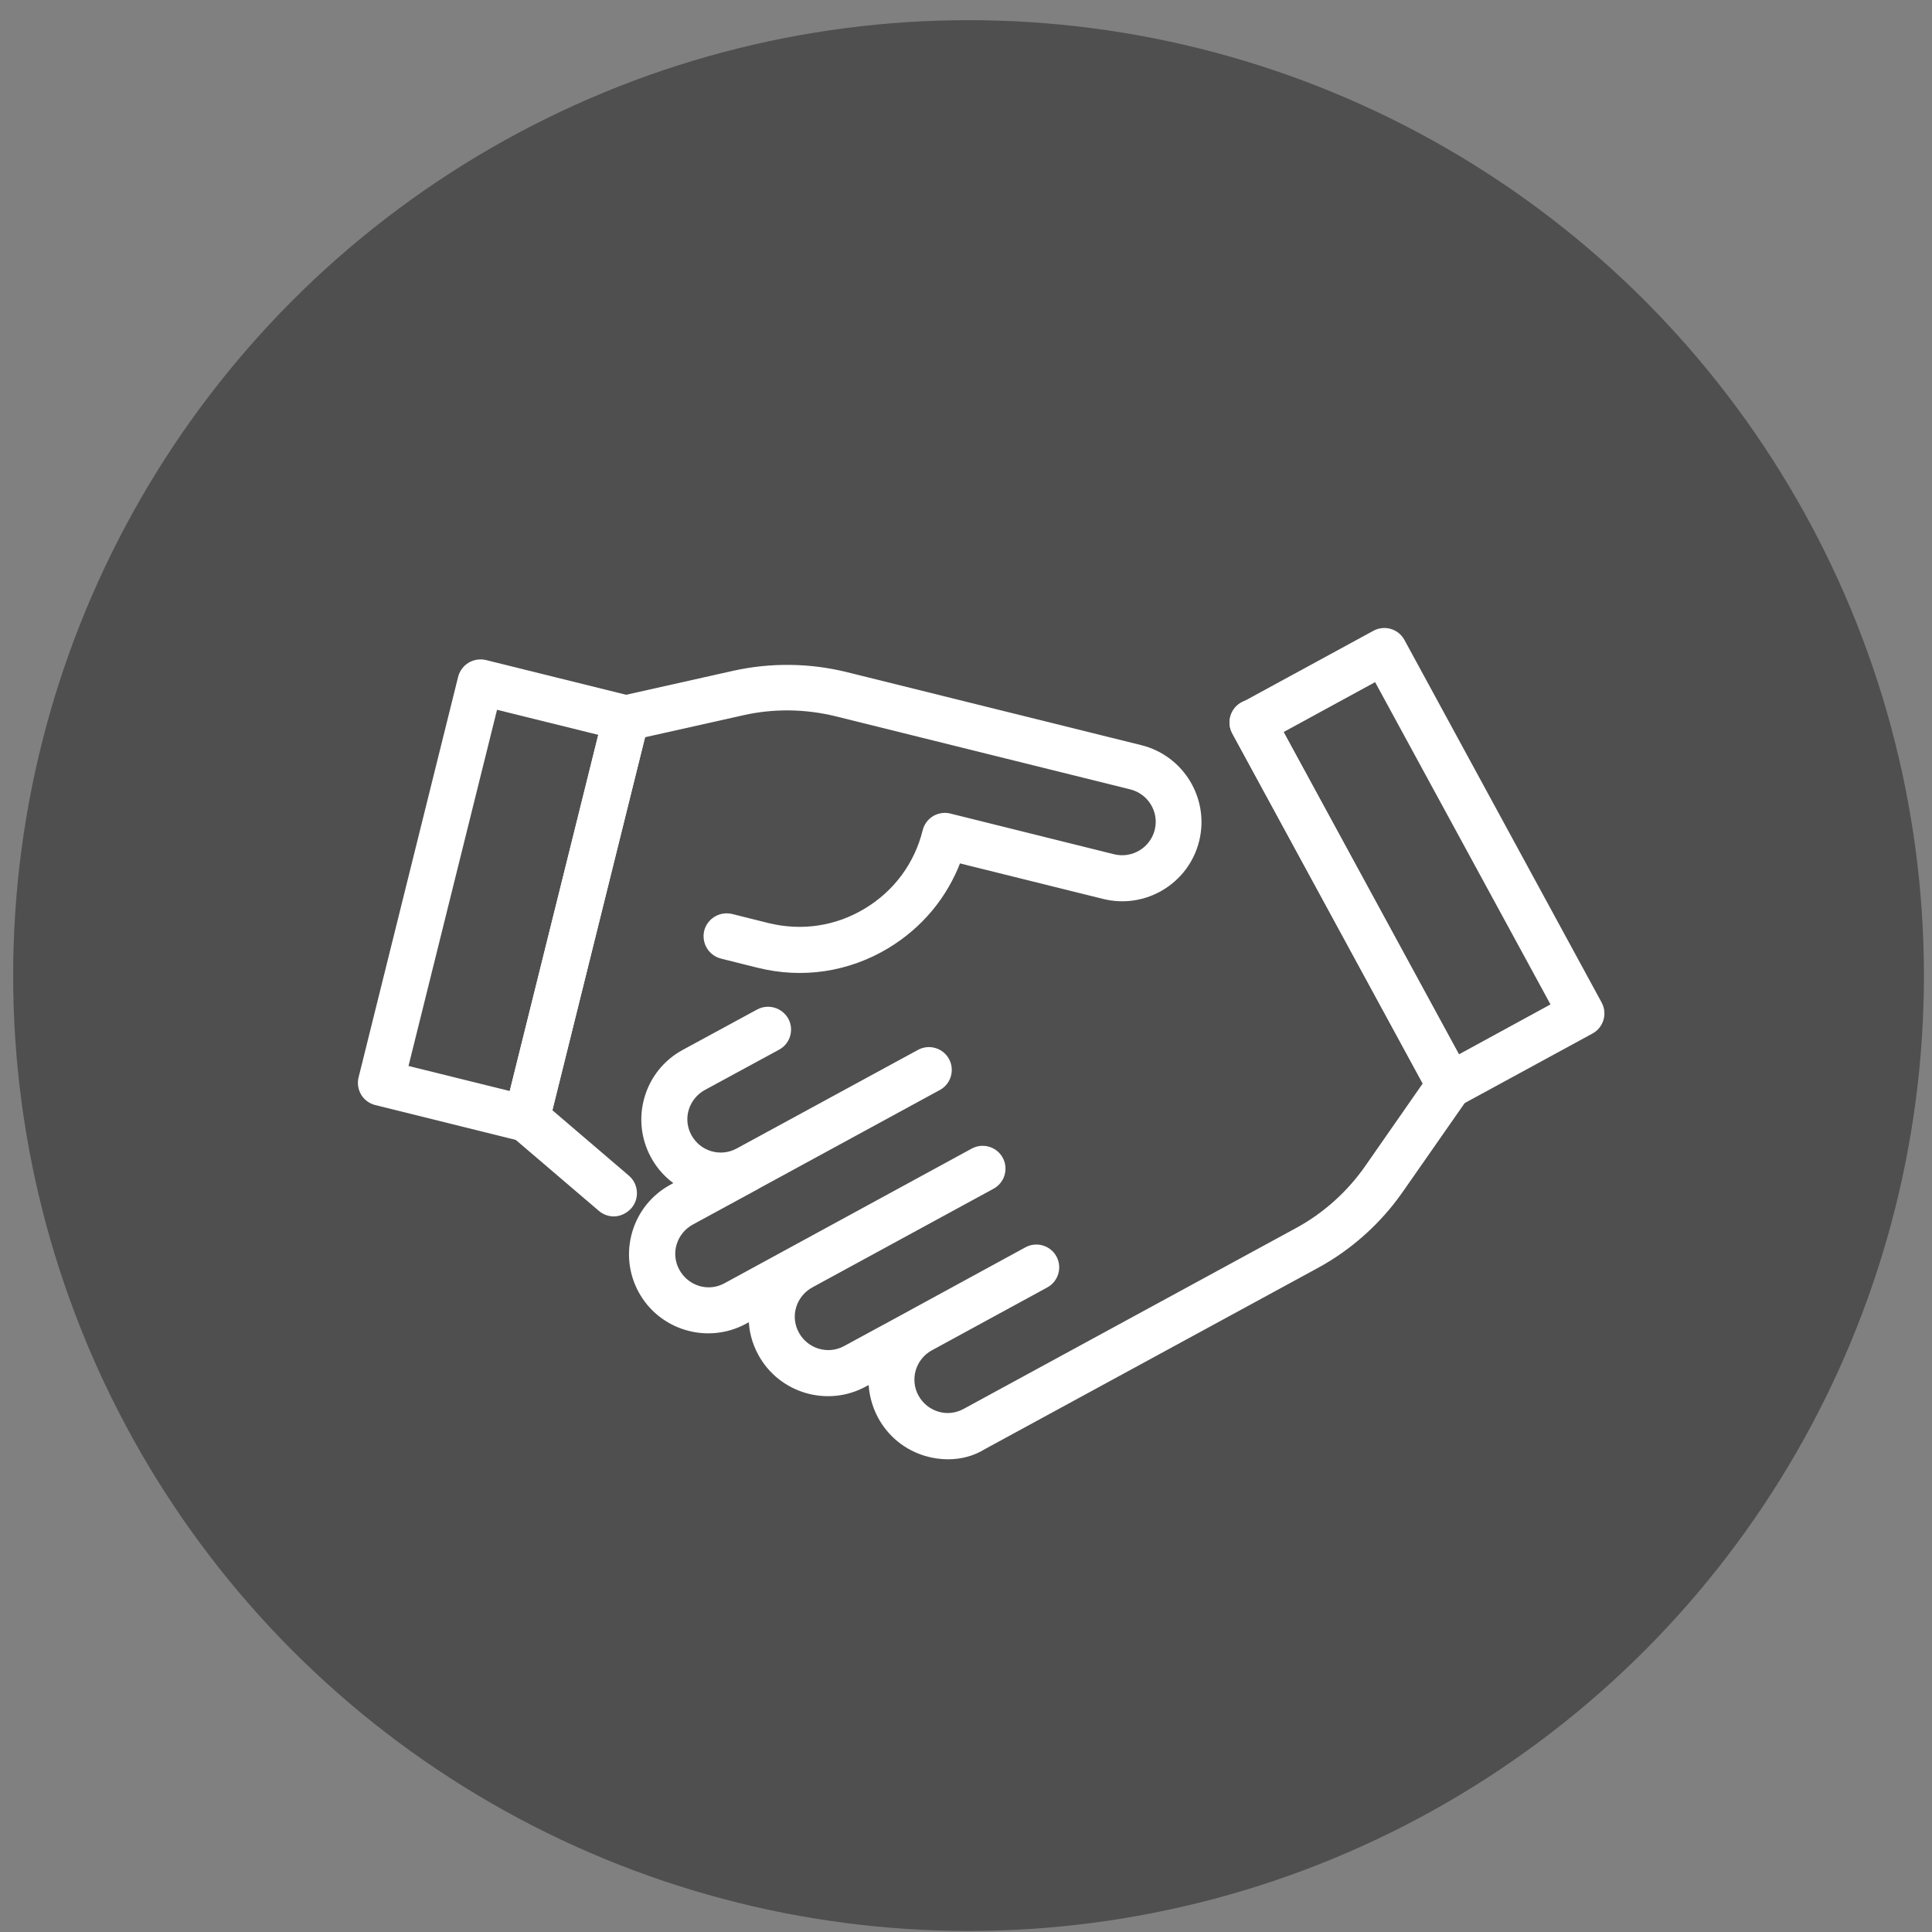
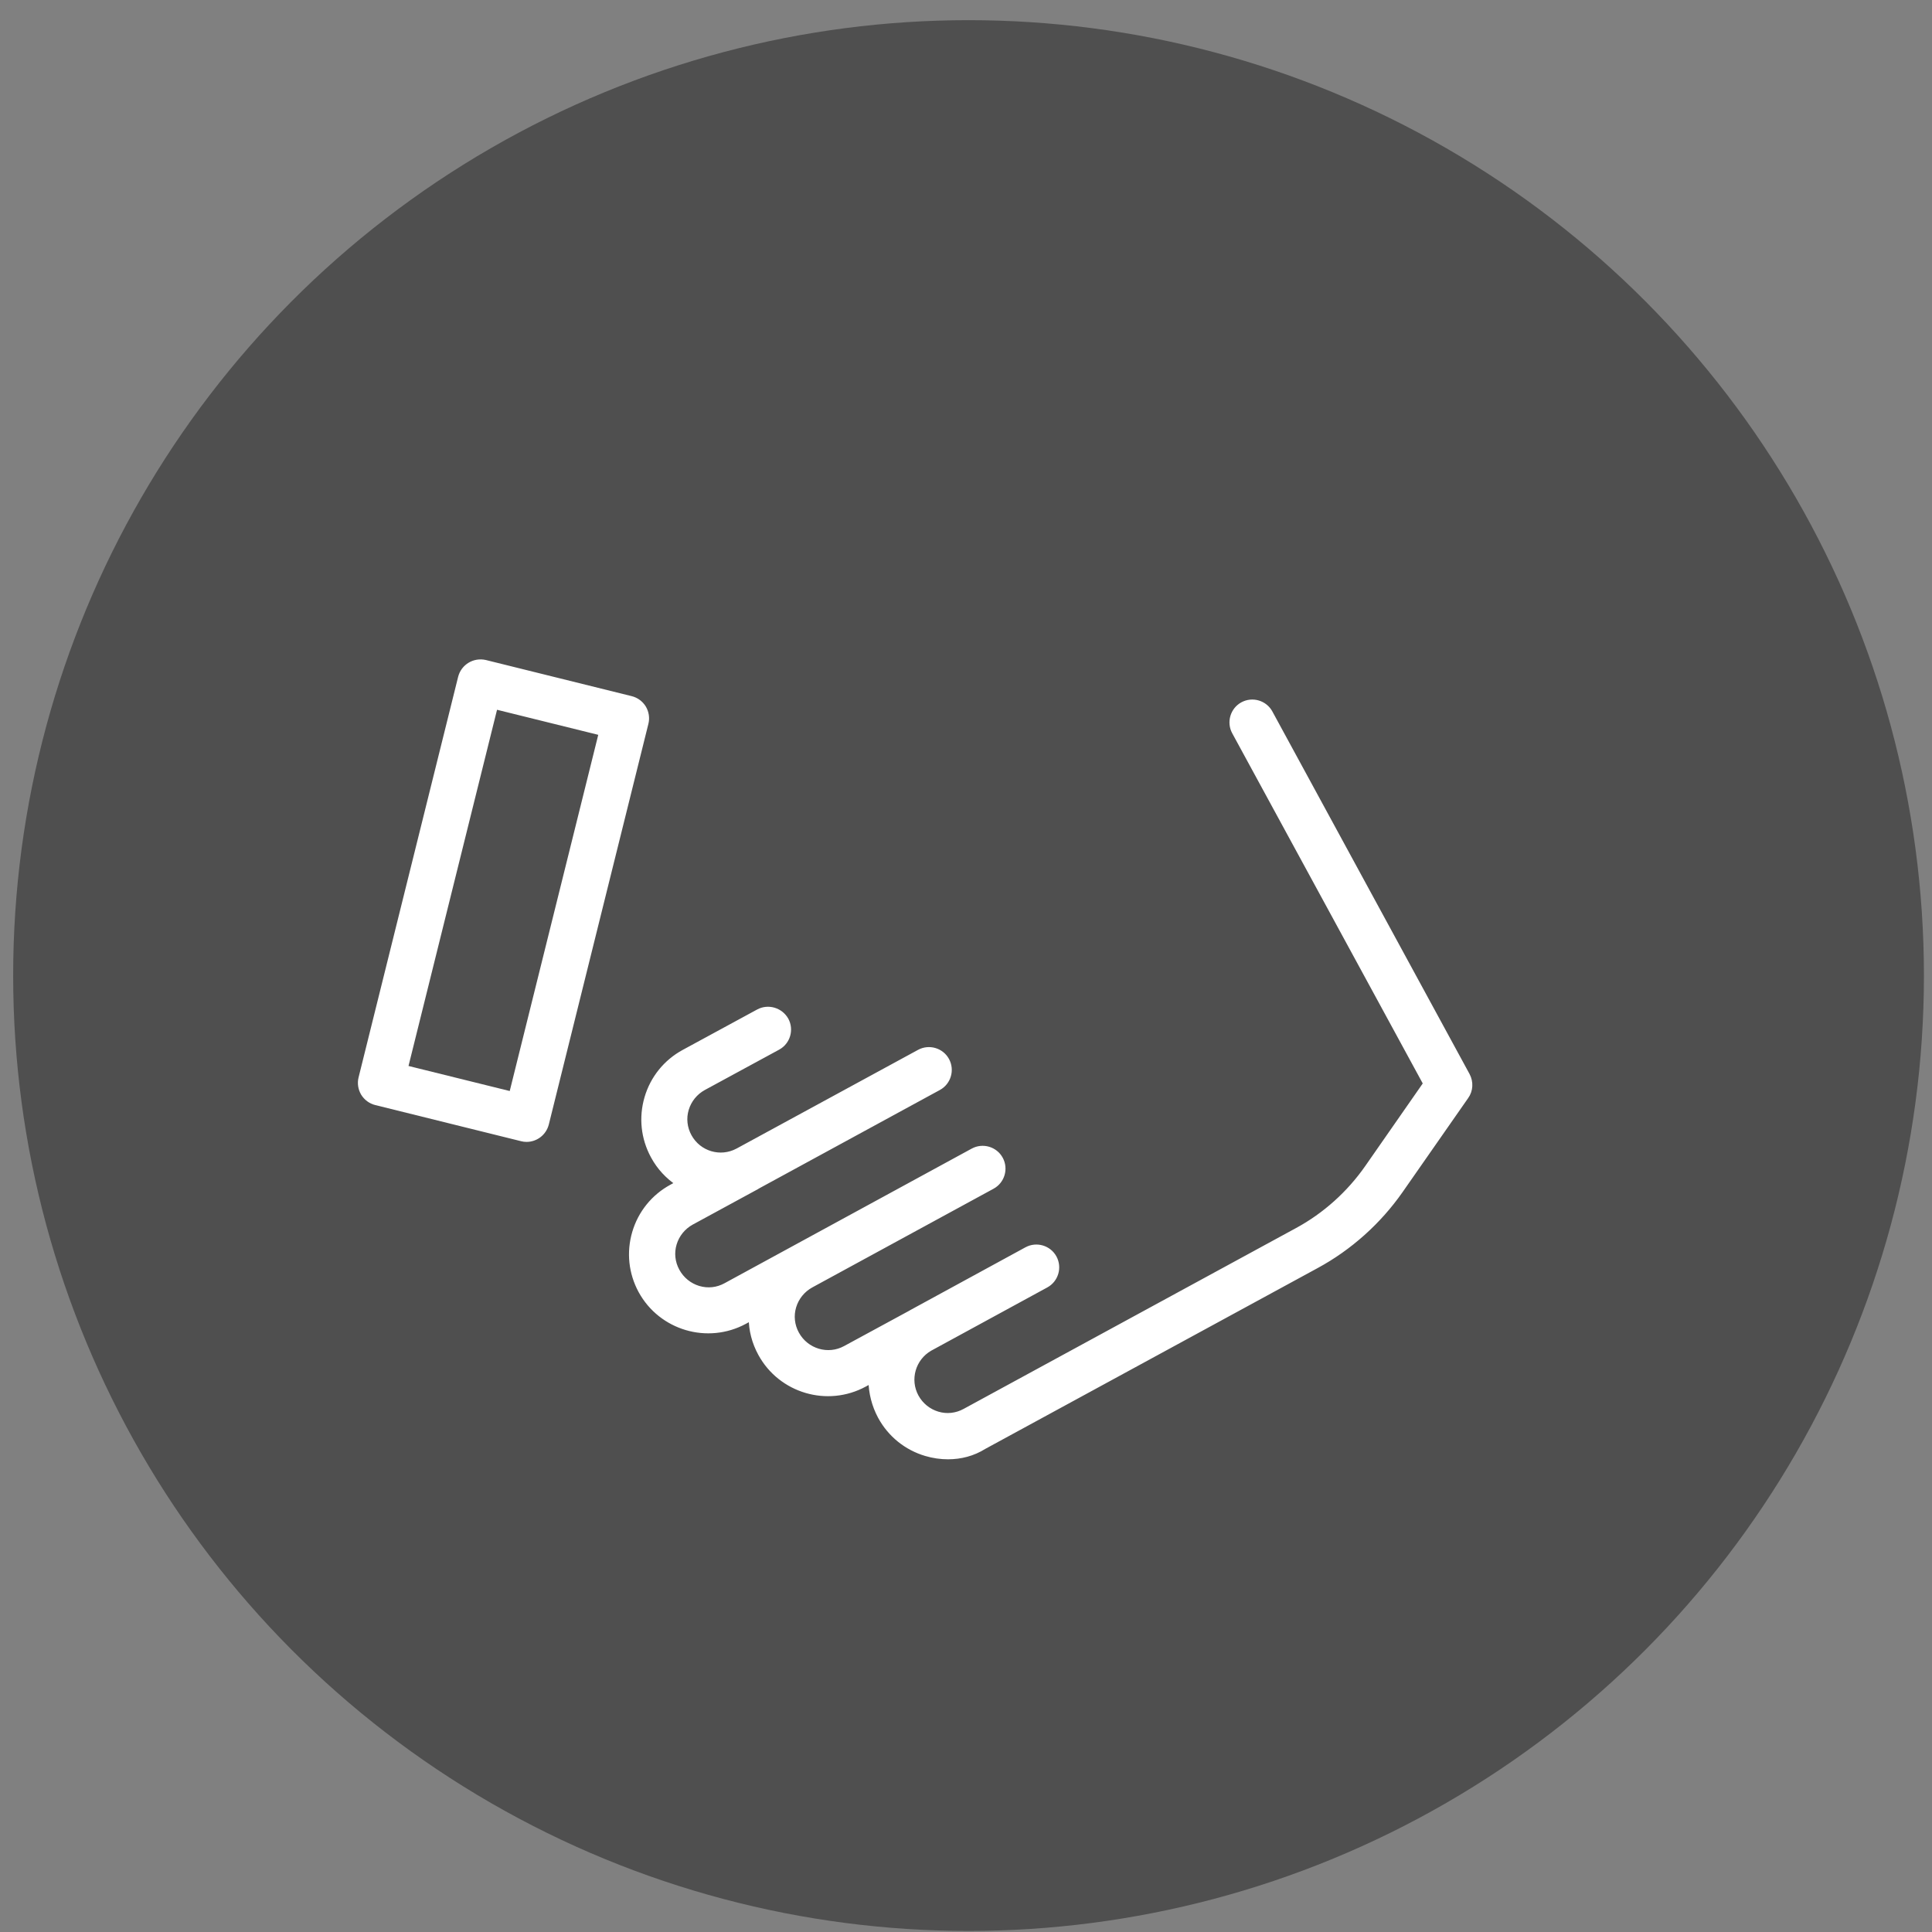
<svg xmlns="http://www.w3.org/2000/svg" width="91px" height="91px" viewBox="0 0 91 91">
  <rect x="0" y="0" width="91" height="91" fill="#808080" stroke="none" />
  <g id="Page-1" stroke="none" stroke-width="1" fill="none" fill-rule="evenodd">
    <g id="NOVIKONTA_IKONAS-01" transform="translate(-231, -1)" fill-rule="nonzero">
      <circle id="Oval" fill="#4F4F4F" cx="276.62" cy="46.95" r="45" />
      <g id="Group" transform="translate(247, 30)" fill="#FFFFFF" stroke="#FFFFFF" stroke-width="0.25">
-         <path d="M52.29,23.08 C52.2,23.08 52.11,23.07 52.02,23.04 C51.78,22.97 51.57,22.8 51.45,22.58 L42.16,5.5 C42.04,5.28 42.01,5.02 42.08,4.77 C42.15,4.53 42.32,4.32 42.54,4.2 L48.75,0.82 C49.21,0.57 49.79,0.74 50.04,1.2 L59.33,18.28 C59.58,18.74 59.41,19.32 58.95,19.57 L52.74,22.95 C52.61,23.04 52.45,23.08 52.29,23.08 Z M44.29,5.43 L52.67,20.83 L57.2,18.36 L48.82,2.96 L44.29,5.43 Z" id="Shape" />
        <path d="M28.65,39.61 C28.31,39.61 27.96,39.56 27.62,39.46 C26.7,39.19 25.93,38.57 25.47,37.72 C25.18,37.18 25.04,36.6 25.03,36.03 L24.72,36.2 C22.97,37.15 20.78,36.5 19.83,34.76 C19.54,34.23 19.39,33.65 19.39,33.07 L19.08,33.24 C17.33,34.19 15.14,33.54 14.19,31.8 C13.73,30.95 13.63,29.98 13.9,29.06 C14.17,28.14 14.79,27.37 15.64,26.91 L15.95,26.74 C15.47,26.42 15.06,25.99 14.77,25.45 C14.31,24.6 14.21,23.63 14.48,22.71 C14.75,21.79 15.37,21.02 16.22,20.56 L19.72,18.66 C20.18,18.41 20.76,18.58 21.02,19.04 C21.27,19.5 21.1,20.08 20.64,20.33 L17.14,22.23 C16.74,22.45 16.45,22.81 16.32,23.24 C16.19,23.67 16.24,24.13 16.46,24.53 C16.91,25.35 17.93,25.65 18.75,25.21 L27.3,20.56 C27.76,20.31 28.34,20.48 28.59,20.94 C28.84,21.4 28.67,21.98 28.21,22.23 L19.67,26.88 C19.67,26.88 19.66,26.88 19.66,26.89 L16.57,28.57 C16.17,28.79 15.88,29.15 15.75,29.58 C15.62,30.01 15.67,30.47 15.89,30.87 C16.11,31.27 16.47,31.56 16.9,31.69 C17.34,31.82 17.79,31.77 18.19,31.55 L29.83,25.21 C30.29,24.96 30.87,25.13 31.12,25.59 C31.37,26.05 31.2,26.63 30.74,26.88 L22.2,31.53 C21.8,31.75 21.51,32.11 21.38,32.54 C21.25,32.97 21.3,33.43 21.52,33.83 C21.97,34.65 23,34.96 23.82,34.51 L26.88,32.85 C26.9,32.84 26.91,32.83 26.93,32.82 L32.36,29.86 C32.82,29.61 33.4,29.78 33.65,30.24 C33.9,30.7 33.73,31.28 33.27,31.53 L27.8,34.51 C27,34.97 26.71,35.98 27.15,36.79 C27.37,37.19 27.73,37.48 28.16,37.61 C28.59,37.74 29.05,37.69 29.45,37.47 L45.11,28.95 C46.42,28.24 47.56,27.21 48.41,25.99 L51.16,22.04 L42.15,5.48 C41.9,5.02 42.07,4.44 42.53,4.19 C42.99,3.94 43.57,4.11 43.82,4.57 L53.11,21.65 C53.28,21.97 53.26,22.36 53.05,22.65 L49.96,27.08 C48.94,28.54 47.57,29.77 46,30.62 L30.34,39.14 C29.83,39.46 29.25,39.61 28.65,39.61 Z" id="Path" />
        <path d="M8.8,24.66 C8.72,24.66 8.65,24.65 8.57,24.63 L1.71,22.93 C1.46,22.87 1.25,22.71 1.12,22.5 C0.99,22.28 0.95,22.02 1.01,21.78 L5.7,2.91 C5.83,2.4 6.34,2.09 6.86,2.21 L13.72,3.91 C13.97,3.97 14.18,4.13 14.31,4.34 C14.44,4.56 14.48,4.82 14.42,5.06 L9.73,23.93 C9.62,24.37 9.23,24.66 8.8,24.66 Z M3.09,21.3 L8.1,22.54 L12.33,5.52 L7.32,4.28 L3.09,21.3 Z" id="Shape" />
-         <path d="M12.91,28.17 C12.69,28.17 12.47,28.09 12.29,27.94 L8.18,24.43 C7.91,24.19 7.79,23.82 7.87,23.47 L12.56,4.6 C12.65,4.25 12.93,3.98 13.28,3.9 L18.55,2.72 C20.29,2.33 22.13,2.35 23.86,2.78 L37.73,6.22 C39.66,6.7 40.84,8.66 40.36,10.59 C39.88,12.52 37.92,13.7 35.99,13.22 L29.14,11.52 C28.51,13.2 27.34,14.61 25.78,15.55 C23.94,16.66 21.79,16.98 19.71,16.46 L17.99,16.03 C17.48,15.9 17.17,15.39 17.29,14.87 C17.42,14.36 17.94,14.05 18.45,14.17 L20.17,14.6 C21.76,14.99 23.4,14.75 24.8,13.9 C26.2,13.06 27.19,11.72 27.58,10.14 C27.64,9.89 27.8,9.68 28.01,9.55 C28.23,9.42 28.49,9.38 28.73,9.44 L36.45,11.36 C37.36,11.58 38.28,11.03 38.51,10.12 C38.74,9.21 38.18,8.29 37.27,8.06 L23.4,4.62 C21.95,4.26 20.42,4.24 18.97,4.57 L14.28,5.62 L9.88,23.34 L13.54,26.47 C13.94,26.81 13.99,27.42 13.65,27.82 C13.44,28.05 13.17,28.17 12.91,28.17 Z" id="Path" />
      </g>
    </g>
  </g>
</svg>